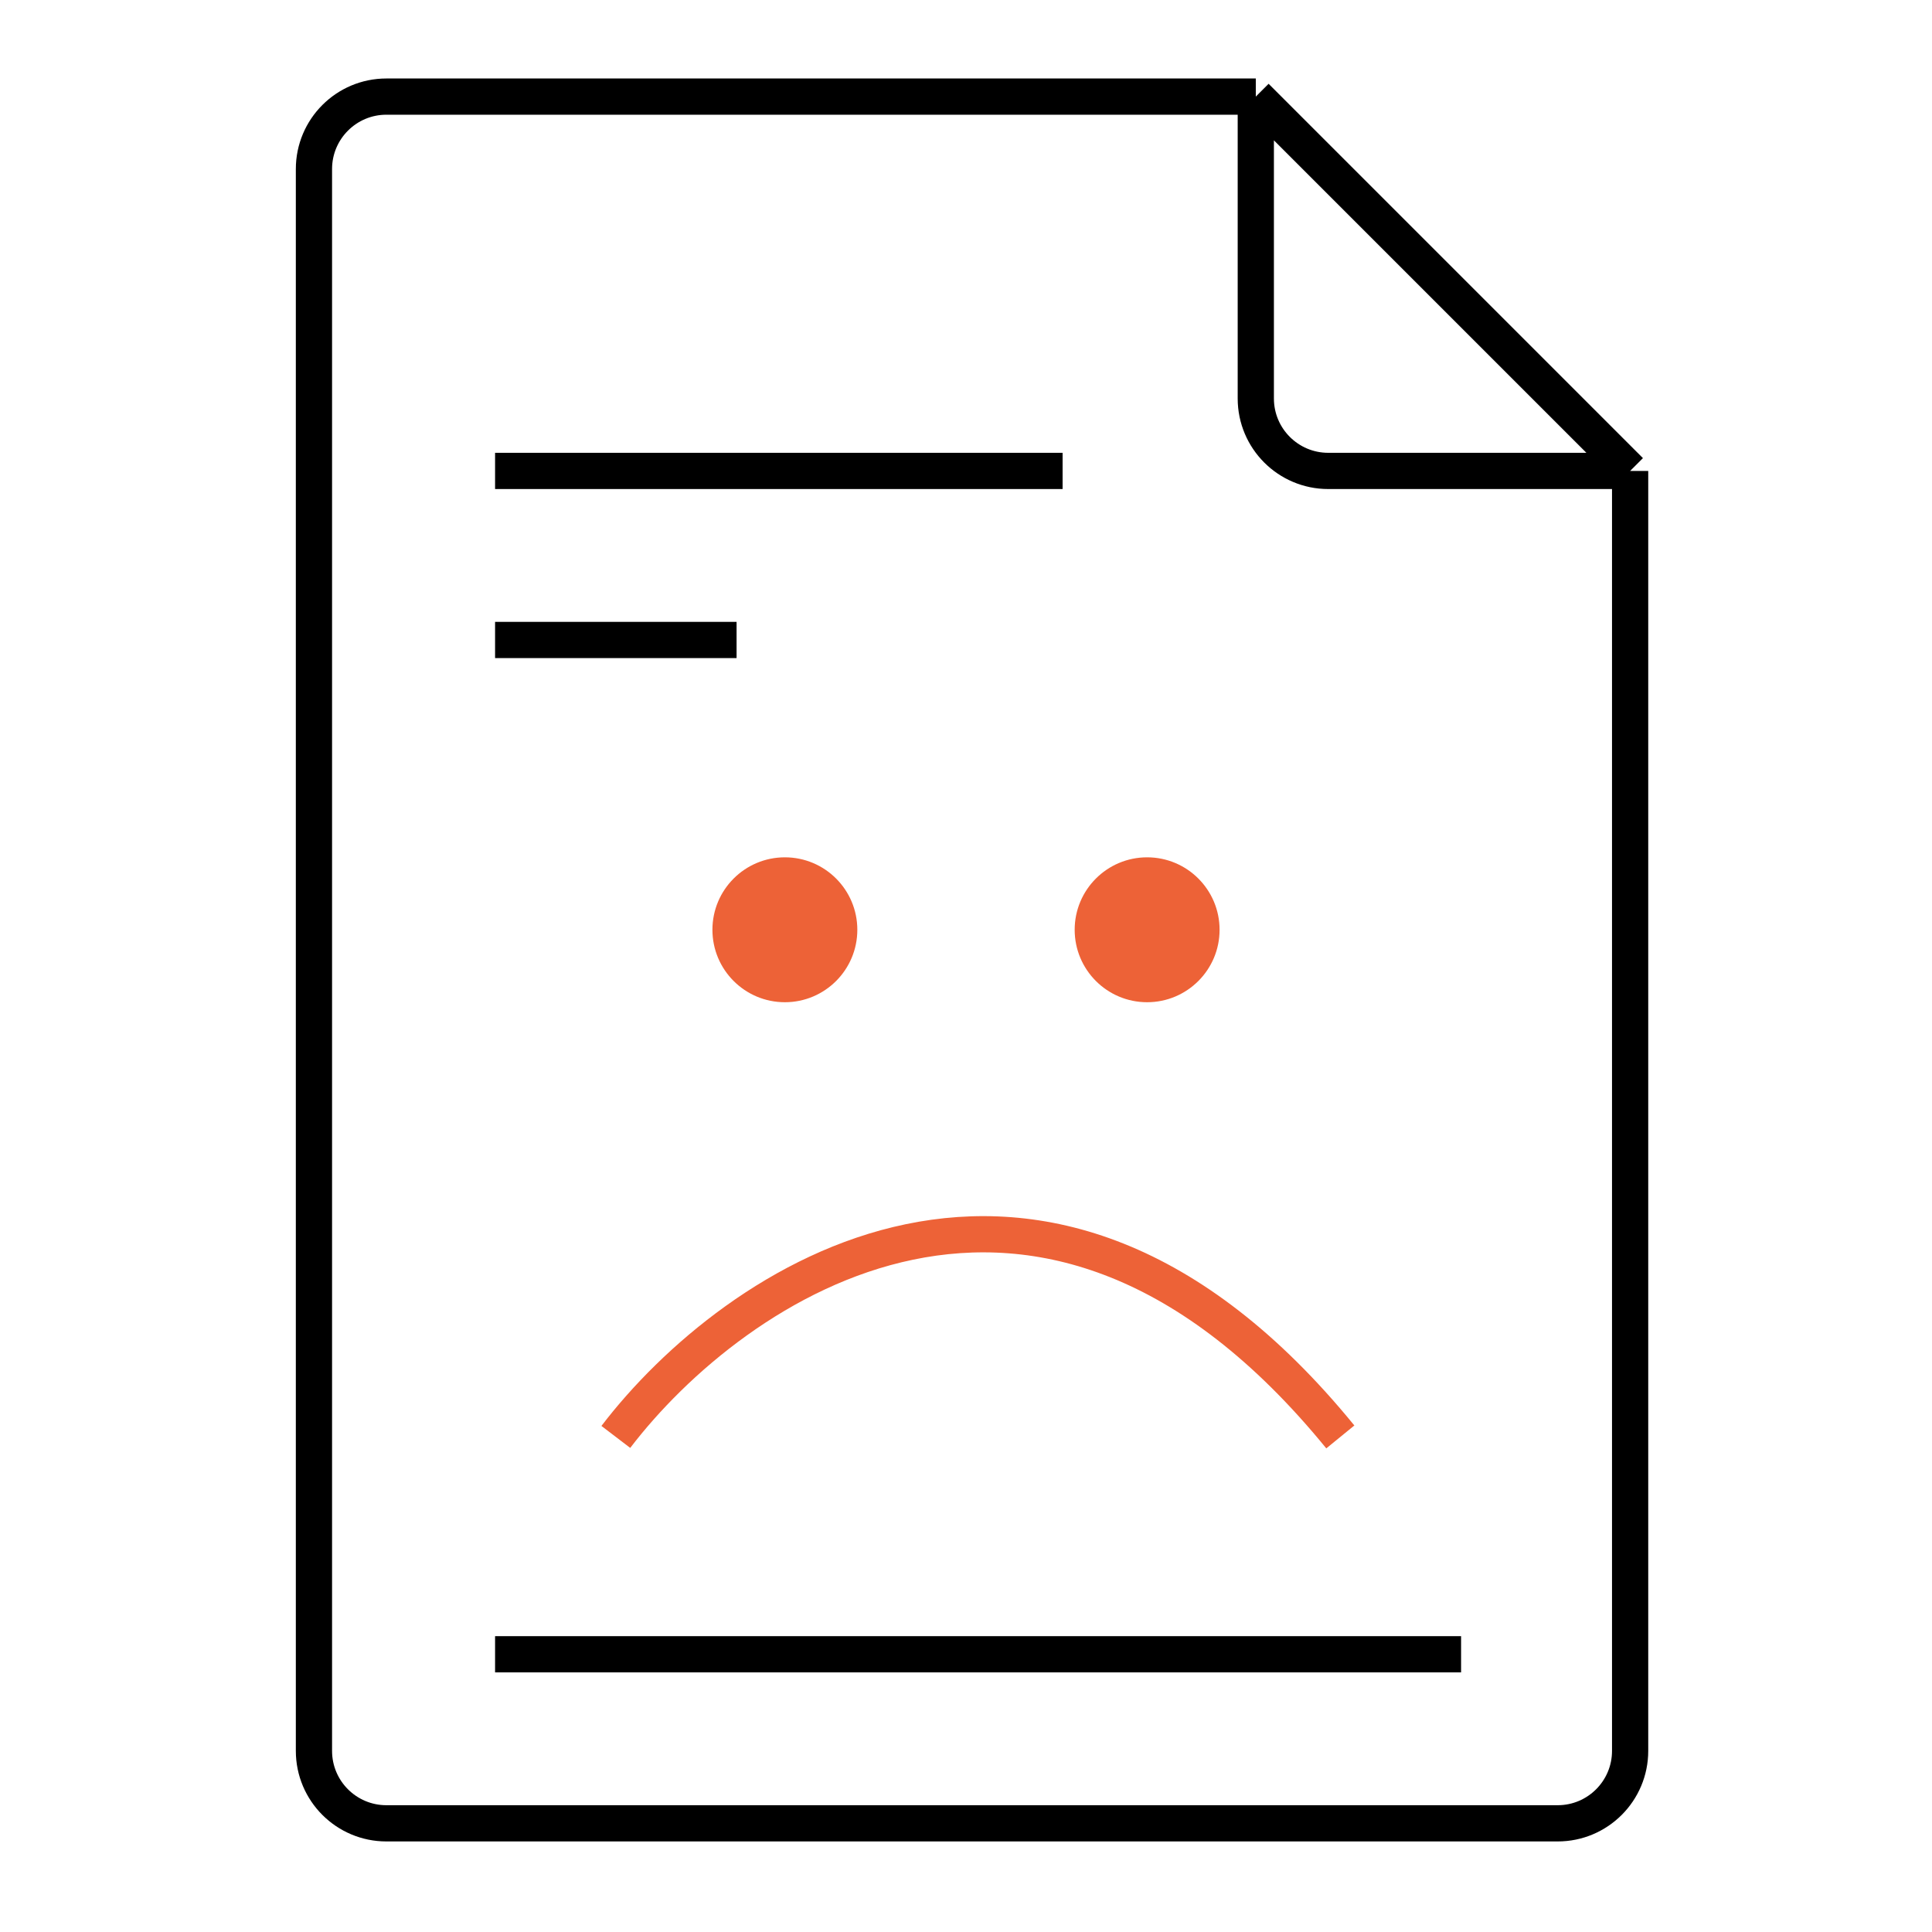
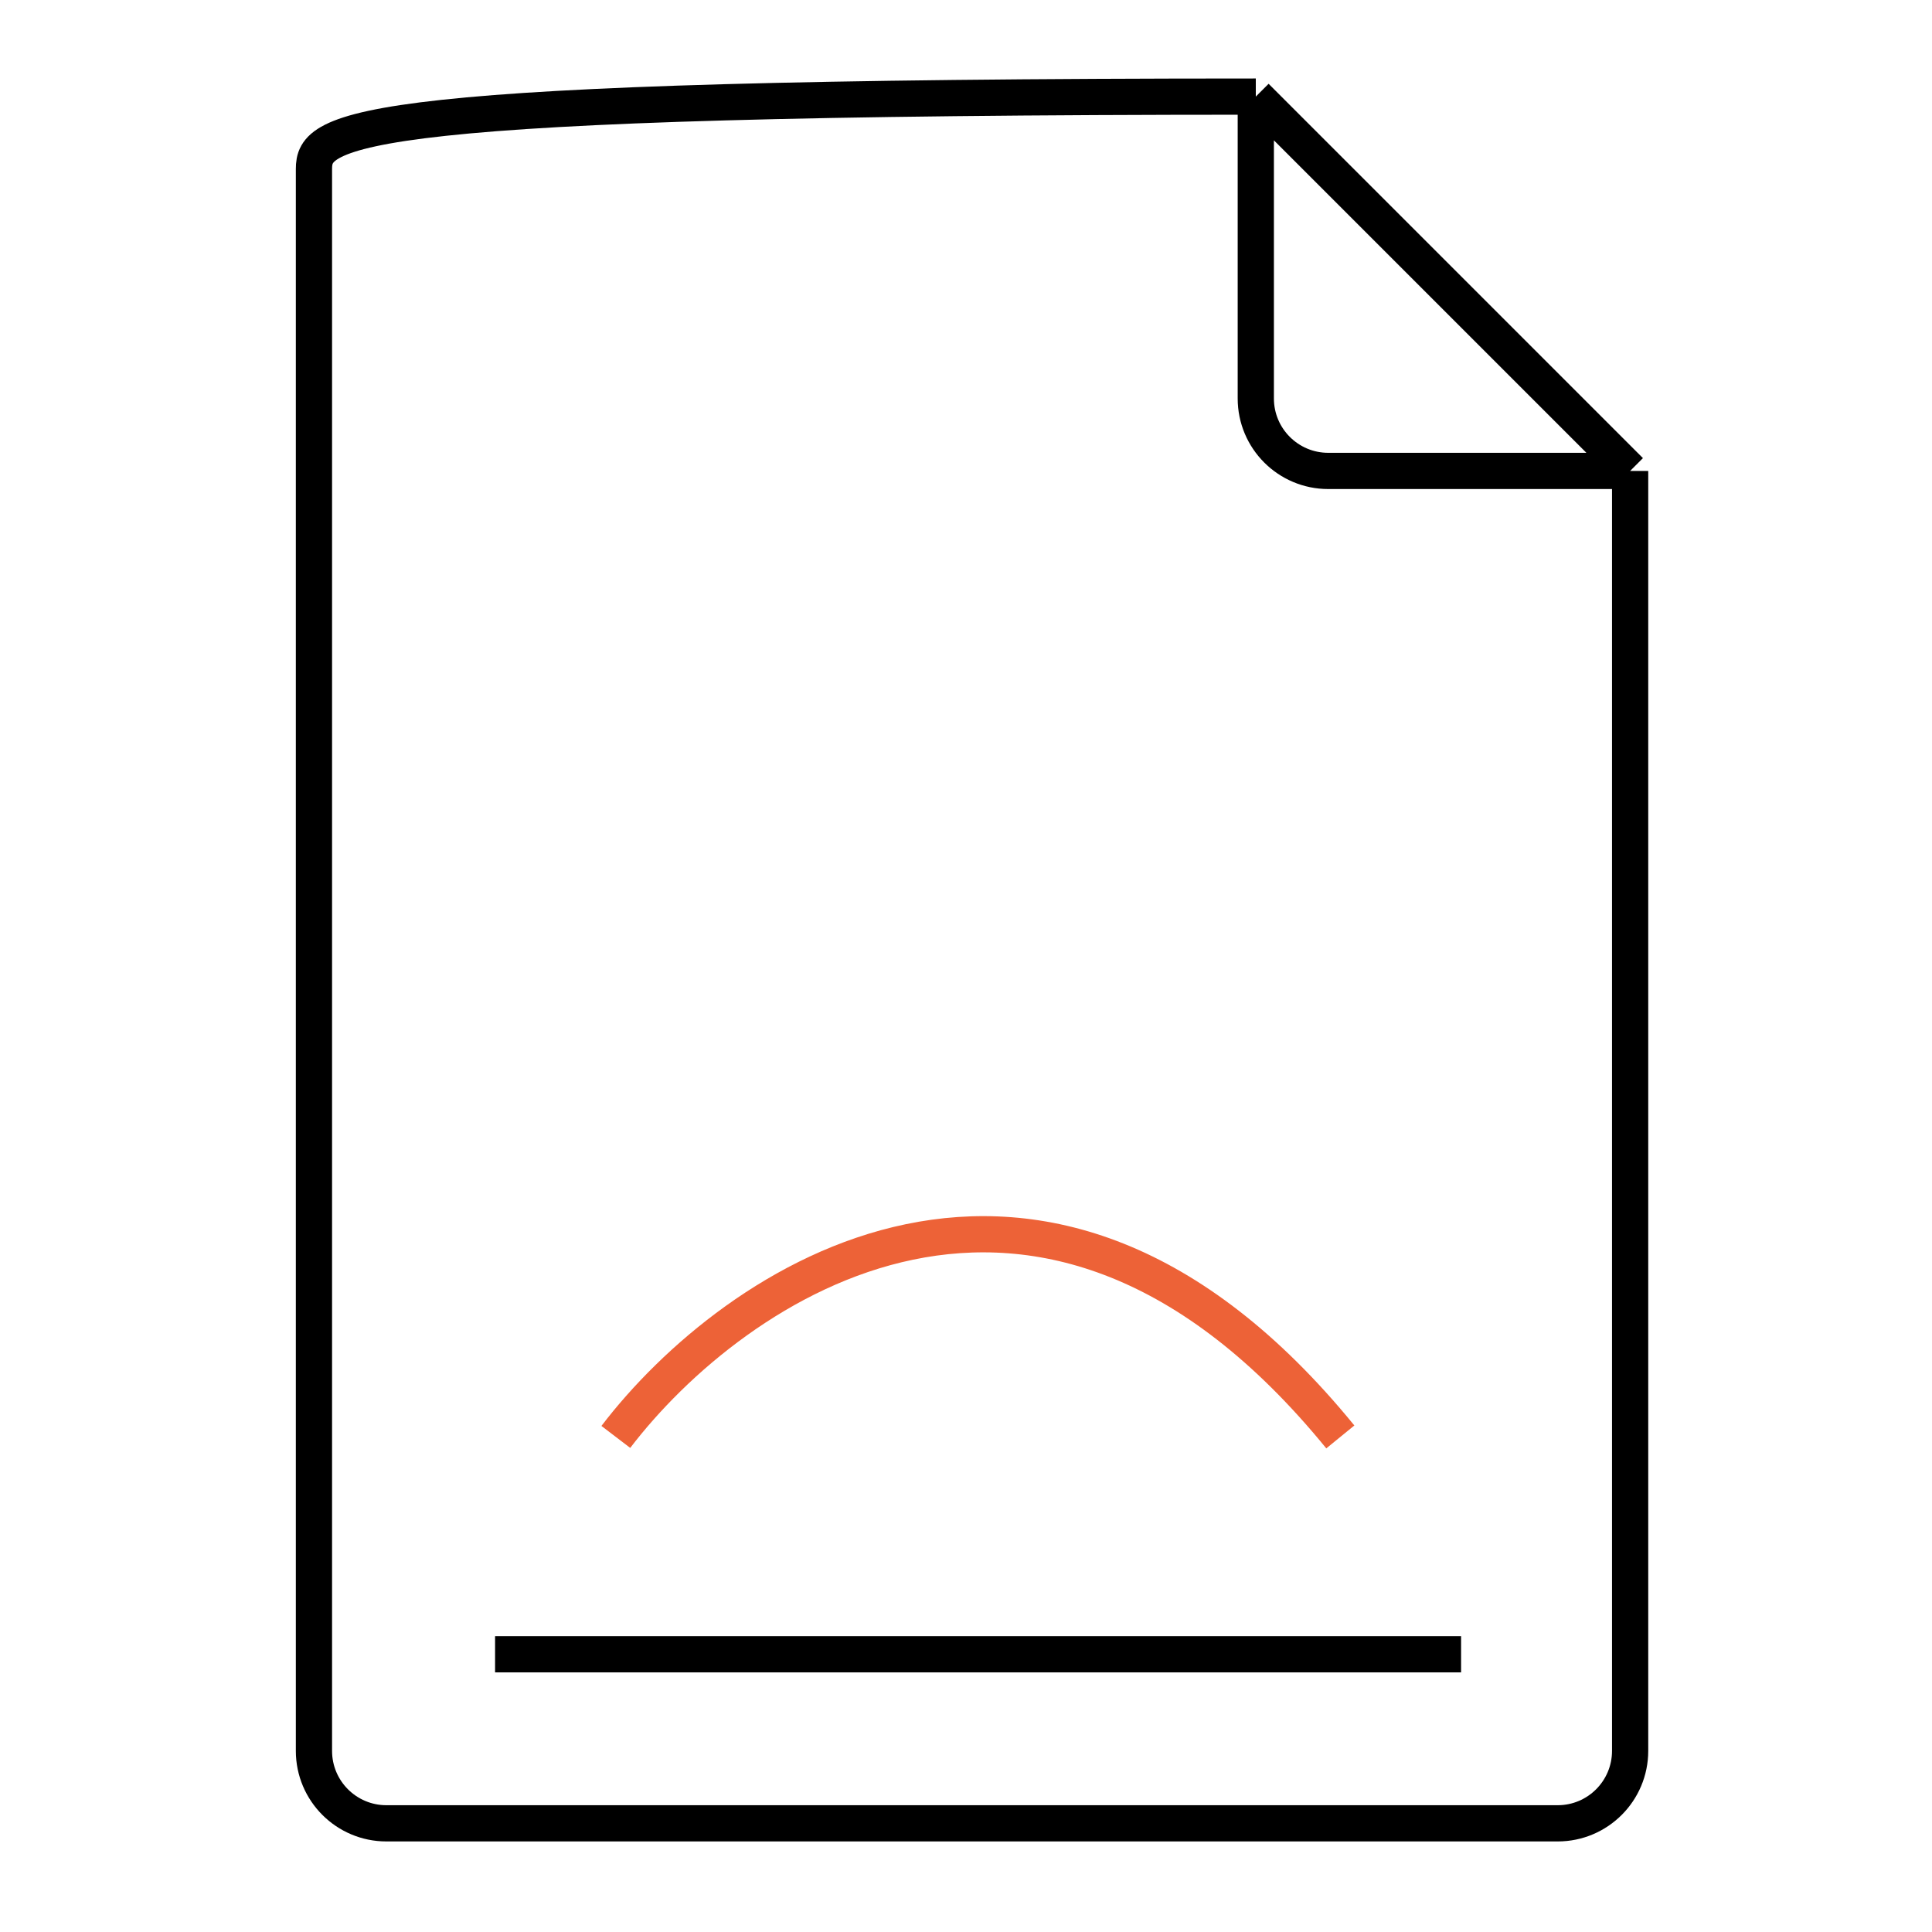
<svg xmlns="http://www.w3.org/2000/svg" width="80" height="80" viewBox="0 0 80 80" fill="none">
-   <path d="M52 4H16C14.343 4 13 5.343 13 7V72.5C13 74.157 14.343 75.5 16 75.5H64.5C66.157 75.5 67.5 74.157 67.5 72.5V19.5M52 4L67.5 19.5M52 4V16.5C52 18.157 53.343 19.5 55 19.5H67.5" stroke="black" stroke-width="1.5" />
-   <path d="M20.5 19.5H44" stroke="black" stroke-width="1.5" />
-   <path d="M20.5 26.5H30.5" stroke="black" stroke-width="1.5" />
+   <path d="M52 4C14.343 4 13 5.343 13 7V72.5C13 74.157 14.343 75.5 16 75.5H64.5C66.157 75.5 67.5 74.157 67.5 72.5V19.5M52 4L67.5 19.5M52 4V16.5C52 18.157 53.343 19.5 55 19.5H67.5" stroke="black" stroke-width="1.5" />
  <path d="M20.5 68.5H60.5" stroke="black" stroke-width="1.5" />
-   <circle cx="32.5" cy="38.5" r="3" fill="#ED6237" />
-   <circle cx="47.5" cy="38.5" r="3" fill="#ED6237" />
  <path d="M25.5 59.5C30.333 53.167 43.1 44.3 55.5 59.5" stroke="#ED6237" stroke-width="1.5" />
</svg>